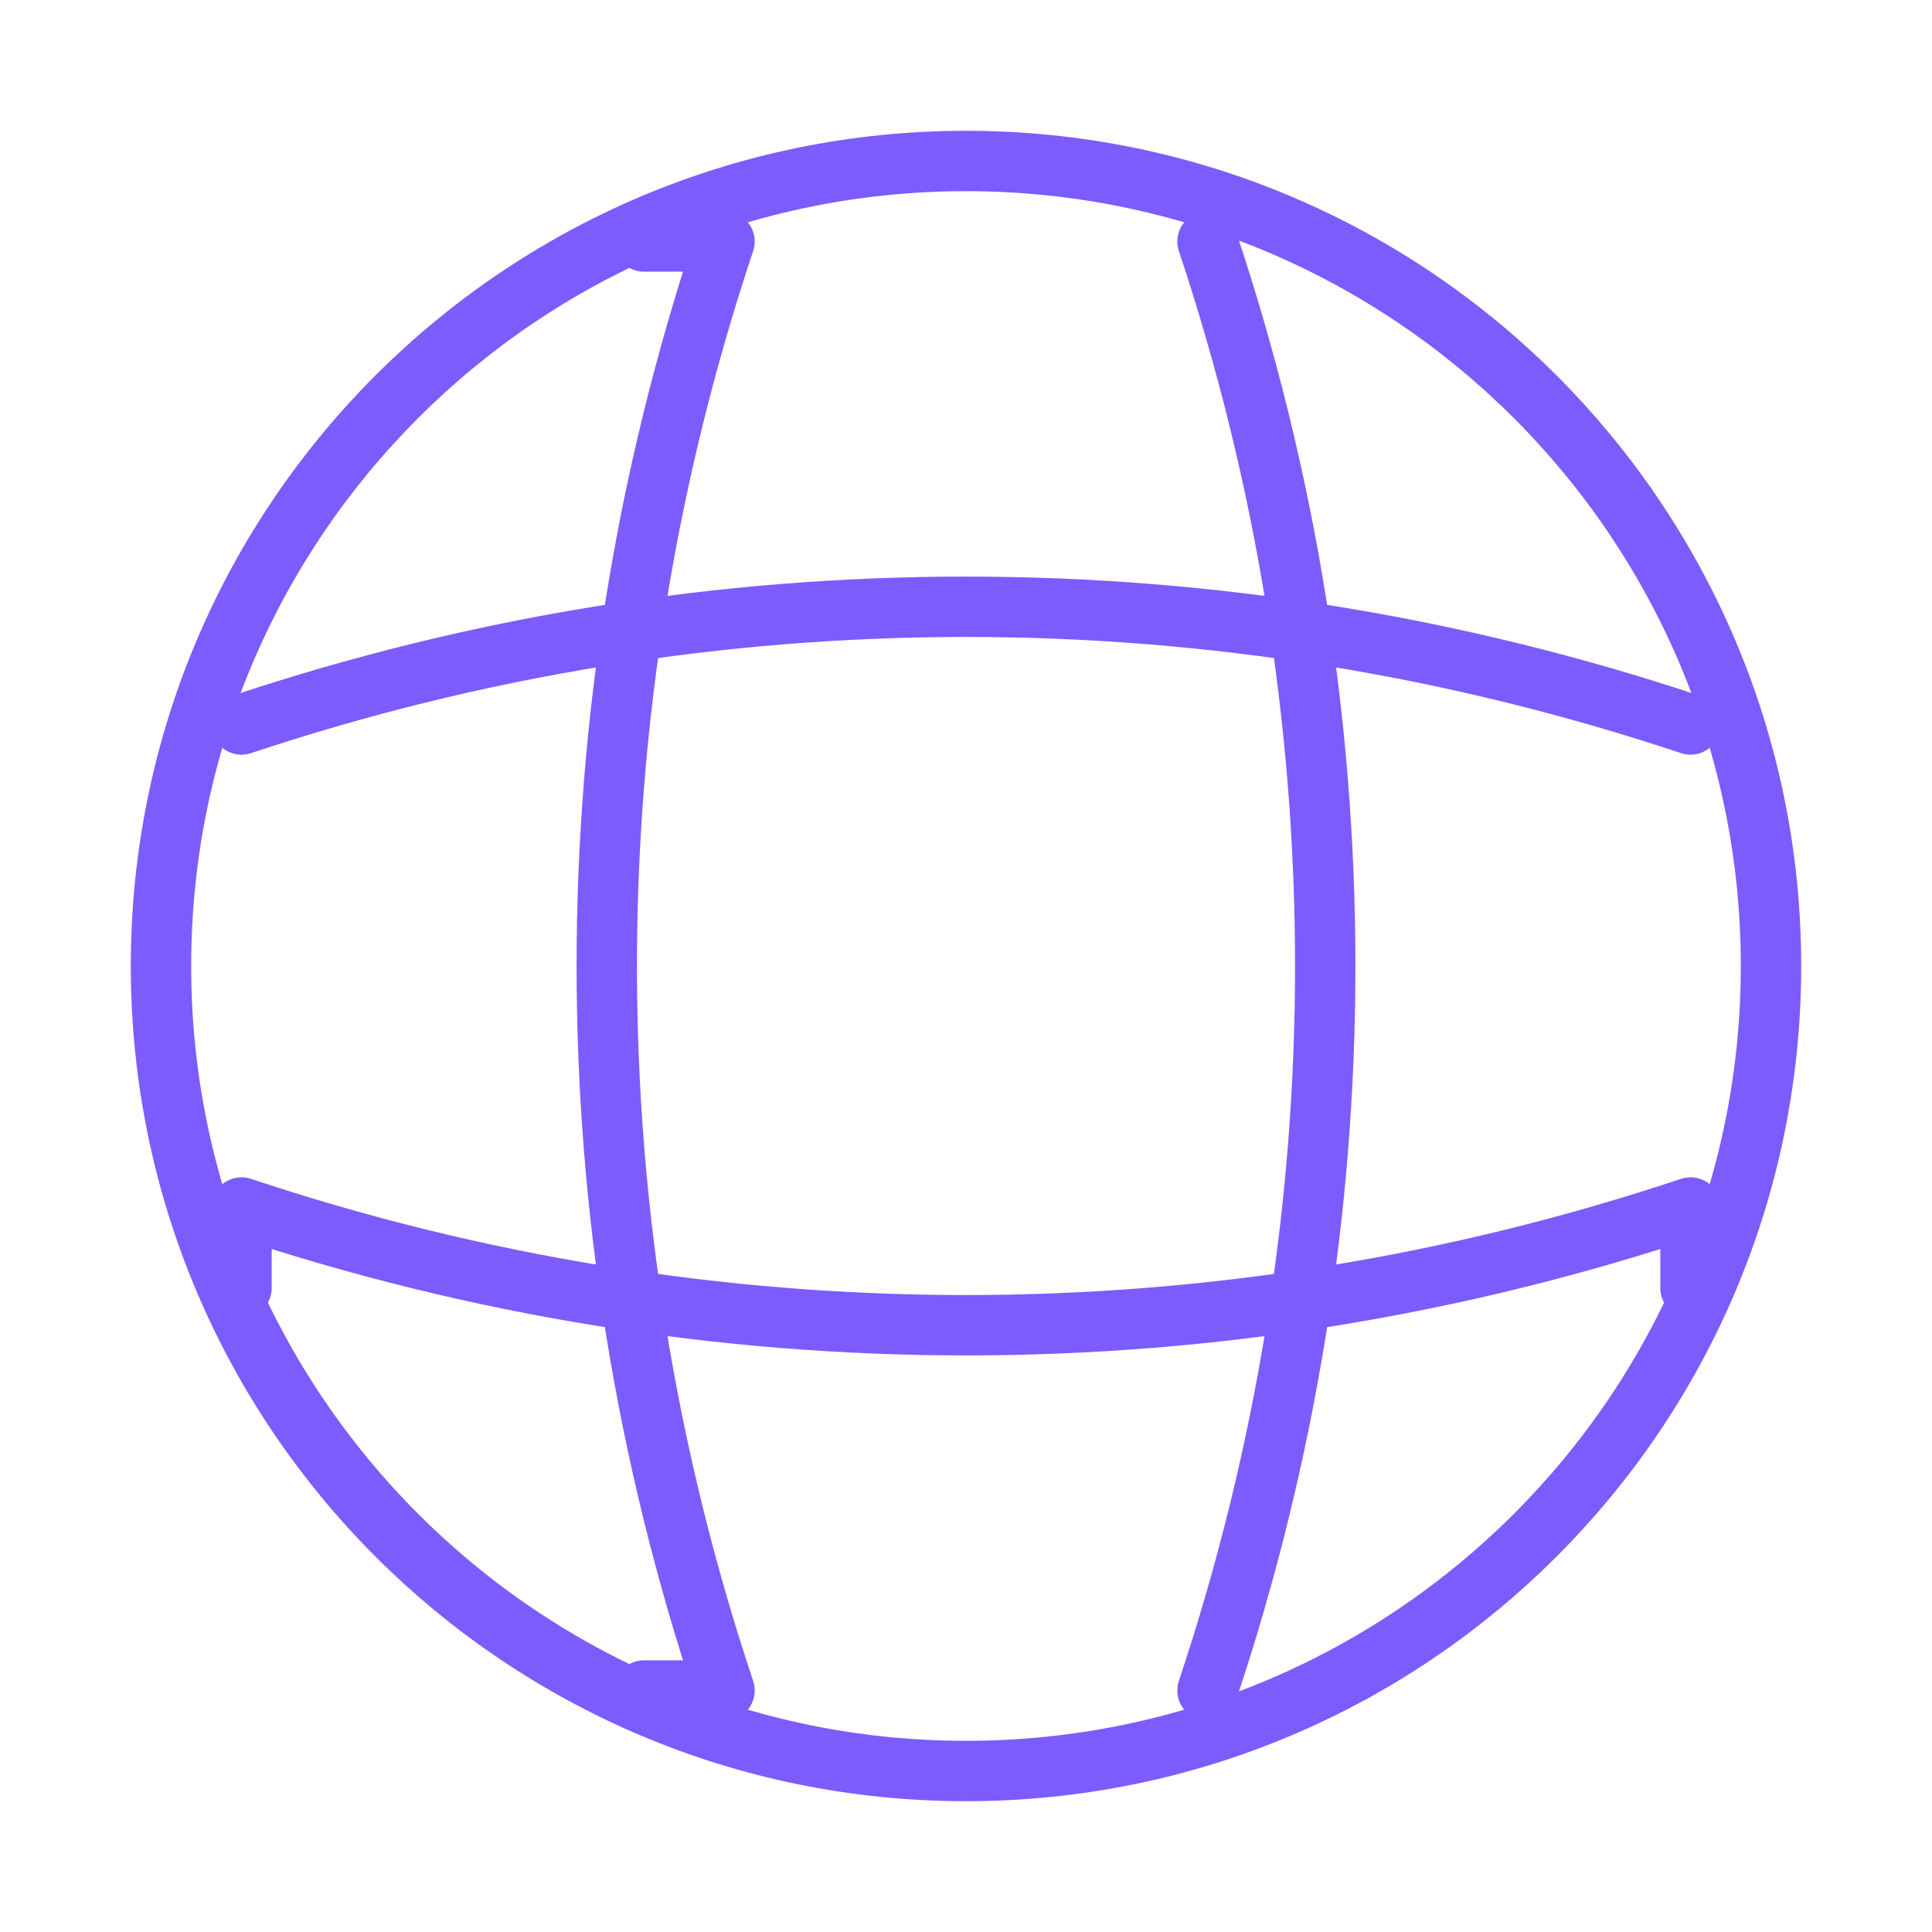
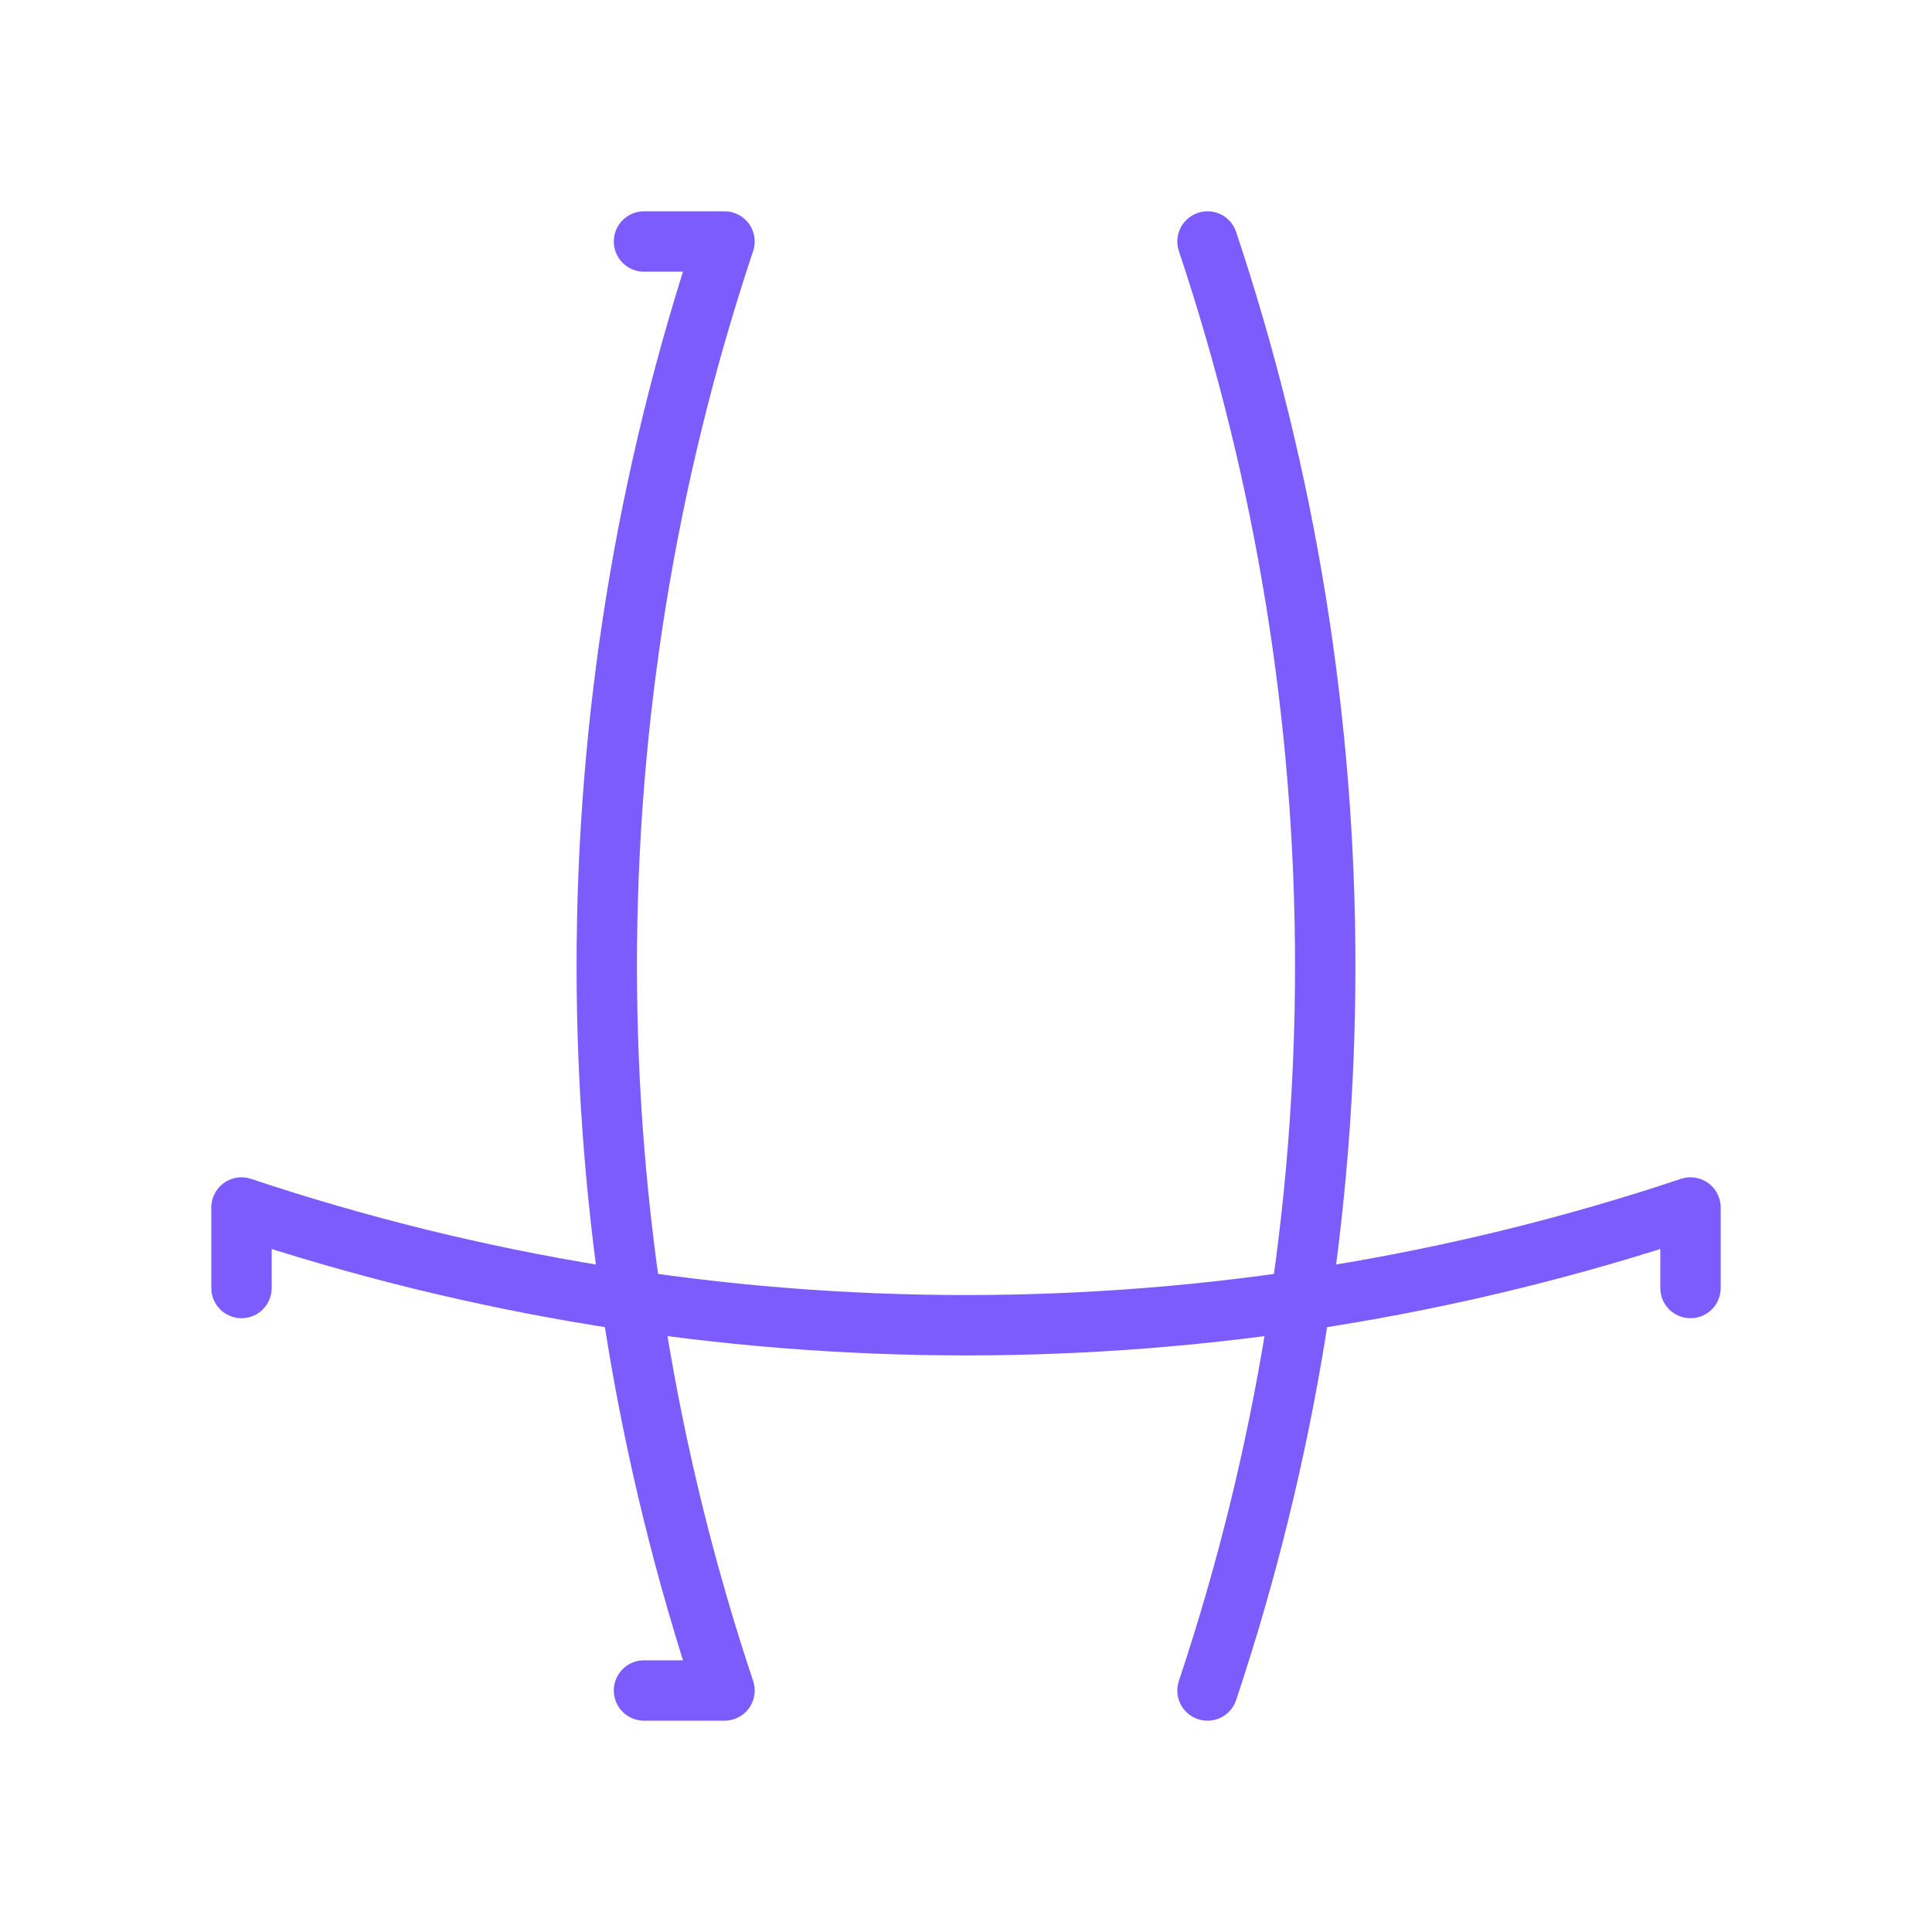
<svg xmlns="http://www.w3.org/2000/svg" width="64" height="64" viewBox="0 0 64 64" fill="none">
-   <path d="M32 58.667C46.728 58.667 58.667 46.727 58.667 32C58.667 17.272 46.728 5.333 32 5.333C17.273 5.333 5.333 17.272 5.333 32C5.333 46.727 17.273 58.667 32 58.667Z" stroke="#7C5CFC" stroke-width="2" stroke-linecap="round" stroke-linejoin="round" />
  <path d="M21.333 8H24C18.8 23.573 18.8 40.427 24 56H21.333" stroke="#7C5CFC" stroke-width="2" stroke-linecap="round" stroke-linejoin="round" />
  <path d="M40 8C45.2 23.573 45.2 40.427 40 56" stroke="#7C5CFC" stroke-width="2" stroke-linecap="round" stroke-linejoin="round" />
  <path d="M8 42.667V40C23.573 45.2 40.427 45.2 56 40V42.667" stroke="#7C5CFC" stroke-width="2" stroke-linecap="round" stroke-linejoin="round" />
-   <path d="M8 24C23.573 18.8 40.427 18.8 56 24" stroke="#7C5CFC" stroke-width="2" stroke-linecap="round" stroke-linejoin="round" />
</svg>